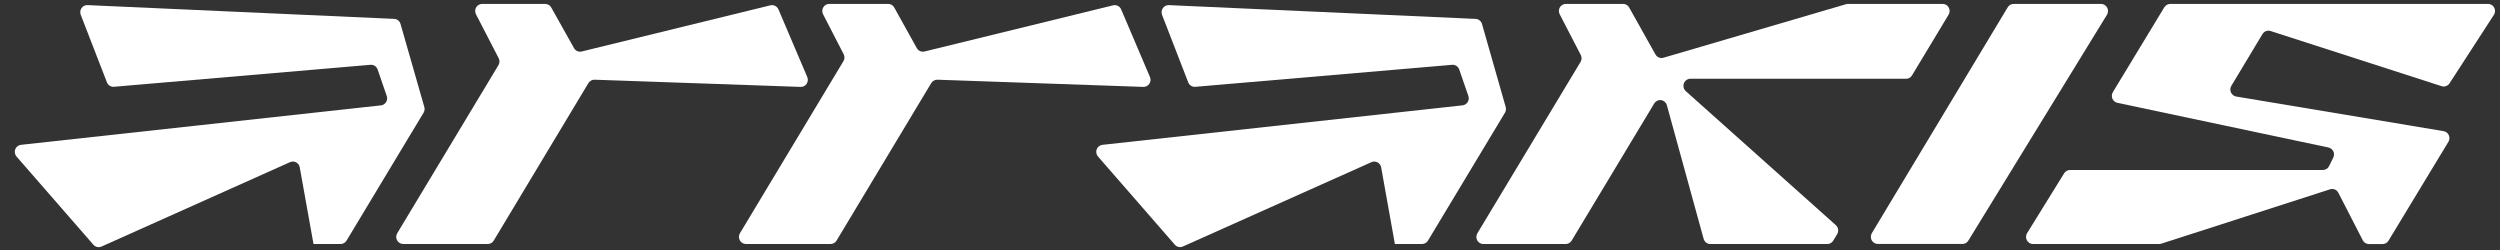
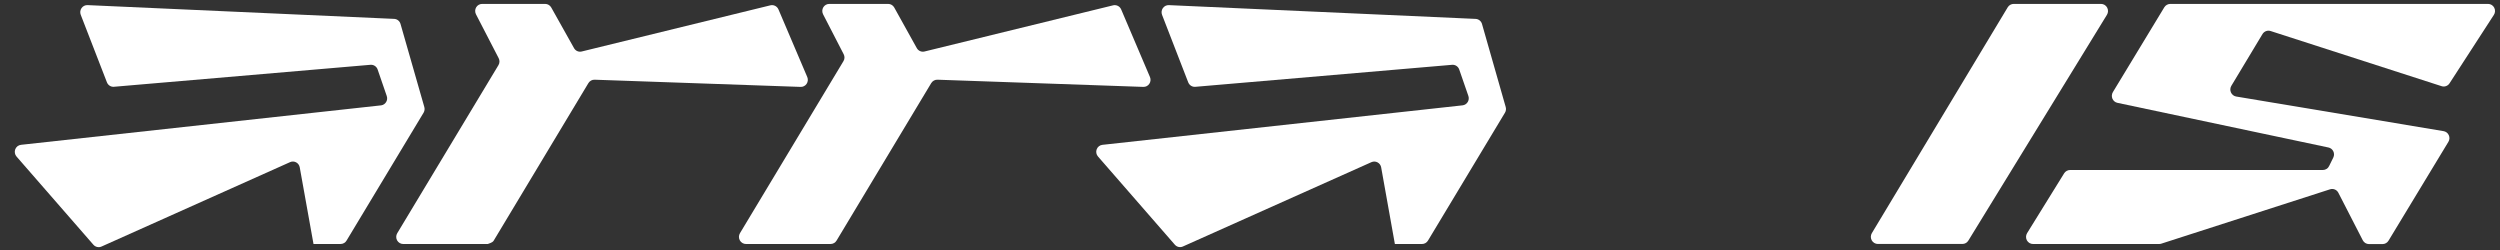
<svg xmlns="http://www.w3.org/2000/svg" viewBox="0 0 160 16" fill="none">
  <rect x="0" y="0" width="160" height="16" fill="#333333" stroke="none" />
  <g id="Arrakis Logo (inverted for dark bg) 1" clip-path="url(#clip0_11346_20081)">
    <path id="Vector" d="M94.439 1.209L74.805 0.328C74.731 0.325 74.658 0.341 74.591 0.374C74.524 0.407 74.467 0.457 74.424 0.518C74.381 0.579 74.353 0.651 74.344 0.725C74.335 0.8 74.344 0.876 74.37 0.946L76.046 5.27C76.082 5.36 76.145 5.437 76.226 5.489C76.308 5.54 76.404 5.564 76.5 5.556L92.932 4.148C93.031 4.139 93.13 4.164 93.213 4.219C93.296 4.274 93.359 4.355 93.391 4.45L93.976 6.142C93.998 6.207 94.005 6.275 93.998 6.343C93.99 6.411 93.967 6.476 93.931 6.534C93.895 6.592 93.847 6.64 93.79 6.676C93.733 6.712 93.668 6.735 93.601 6.742L70.558 9.269C70.476 9.277 70.398 9.308 70.333 9.358C70.267 9.409 70.217 9.477 70.188 9.555C70.158 9.632 70.151 9.717 70.166 9.799C70.181 9.881 70.218 9.957 70.273 10.018L75.19 15.661C75.253 15.733 75.336 15.783 75.428 15.804C75.521 15.824 75.617 15.815 75.704 15.776L87.775 10.377C87.837 10.35 87.904 10.337 87.971 10.339C88.038 10.342 88.104 10.36 88.163 10.392C88.223 10.424 88.275 10.469 88.315 10.524C88.355 10.579 88.382 10.642 88.394 10.709L89.272 15.616H91.008C91.085 15.616 91.16 15.596 91.227 15.558C91.294 15.52 91.35 15.465 91.39 15.399L96.318 7.213C96.35 7.159 96.371 7.1 96.379 7.037C96.388 6.975 96.383 6.912 96.366 6.852L94.848 1.535C94.822 1.444 94.769 1.364 94.695 1.305C94.622 1.247 94.532 1.213 94.439 1.209Z" fill="white" />
    <path id="Vector_2" d="M25.226 1.208L5.594 0.327C5.52 0.325 5.447 0.342 5.382 0.375C5.316 0.409 5.259 0.459 5.217 0.52C5.175 0.581 5.148 0.652 5.139 0.726C5.131 0.801 5.14 0.876 5.167 0.946L6.843 5.269C6.877 5.356 6.937 5.431 7.014 5.482C7.092 5.534 7.183 5.559 7.275 5.555L23.71 4.147C23.809 4.139 23.908 4.164 23.991 4.219C24.074 4.273 24.137 4.355 24.169 4.45L24.751 6.142C24.773 6.204 24.782 6.271 24.776 6.337C24.77 6.403 24.749 6.467 24.716 6.524C24.683 6.582 24.637 6.631 24.584 6.668C24.529 6.706 24.468 6.731 24.404 6.741L1.346 9.268C1.264 9.277 1.187 9.308 1.121 9.358C1.056 9.409 1.005 9.477 0.975 9.555C0.946 9.633 0.938 9.717 0.953 9.8C0.967 9.882 1.004 9.958 1.059 10.02L5.976 15.661C6.04 15.735 6.126 15.786 6.221 15.807C6.316 15.828 6.415 15.817 6.503 15.776L18.564 10.377C18.626 10.349 18.693 10.335 18.76 10.338C18.828 10.34 18.893 10.358 18.953 10.39C19.013 10.422 19.064 10.467 19.104 10.522C19.144 10.577 19.171 10.641 19.183 10.708L20.064 15.615H21.8C21.876 15.615 21.951 15.595 22.017 15.557C22.084 15.519 22.14 15.464 22.179 15.398L27.11 7.212C27.141 7.159 27.162 7.099 27.17 7.037C27.178 6.974 27.174 6.911 27.157 6.851L25.634 1.535C25.609 1.443 25.555 1.363 25.482 1.304C25.409 1.245 25.319 1.212 25.226 1.208Z" fill="white" />
-     <path id="Vector_3" d="M49.317 0.338L37.227 3.296C37.133 3.319 37.035 3.31 36.946 3.271C36.858 3.232 36.784 3.165 36.737 3.079L35.28 0.48C35.241 0.41 35.185 0.352 35.116 0.312C35.048 0.271 34.971 0.25 34.892 0.25H30.858C30.781 0.25 30.705 0.27 30.638 0.308C30.571 0.346 30.515 0.401 30.475 0.468C30.435 0.535 30.413 0.611 30.411 0.689C30.409 0.767 30.427 0.845 30.462 0.914L31.914 3.722C31.951 3.791 31.968 3.869 31.966 3.947C31.964 4.026 31.941 4.102 31.901 4.169L25.424 14.925C25.382 14.993 25.359 15.072 25.358 15.153C25.356 15.233 25.375 15.313 25.414 15.383C25.453 15.454 25.509 15.513 25.578 15.553C25.646 15.594 25.724 15.616 25.804 15.616H31.219C31.295 15.616 31.37 15.596 31.437 15.558C31.503 15.52 31.559 15.465 31.598 15.399L37.659 5.317C37.7 5.249 37.759 5.193 37.828 5.155C37.897 5.117 37.975 5.098 38.054 5.101L51.23 5.561C51.305 5.566 51.381 5.551 51.449 5.517C51.517 5.484 51.576 5.434 51.62 5.371C51.663 5.308 51.691 5.236 51.699 5.159C51.707 5.083 51.696 5.005 51.667 4.935L49.823 0.606C49.782 0.509 49.709 0.429 49.617 0.38C49.525 0.331 49.419 0.316 49.317 0.338Z" fill="white" />
+     <path id="Vector_3" d="M49.317 0.338L37.227 3.296C37.133 3.319 37.035 3.31 36.946 3.271C36.858 3.232 36.784 3.165 36.737 3.079L35.28 0.48C35.241 0.41 35.185 0.352 35.116 0.312C35.048 0.271 34.971 0.25 34.892 0.25H30.858C30.781 0.25 30.705 0.27 30.638 0.308C30.571 0.346 30.515 0.401 30.475 0.468C30.435 0.535 30.413 0.611 30.411 0.689C30.409 0.767 30.427 0.845 30.462 0.914L31.914 3.722C31.951 3.791 31.968 3.869 31.966 3.947C31.964 4.026 31.941 4.102 31.901 4.169L25.424 14.925C25.382 14.993 25.359 15.072 25.358 15.153C25.356 15.233 25.375 15.313 25.414 15.383C25.453 15.454 25.509 15.513 25.578 15.553C25.646 15.594 25.724 15.616 25.804 15.616H31.219C31.503 15.52 31.559 15.465 31.598 15.399L37.659 5.317C37.7 5.249 37.759 5.193 37.828 5.155C37.897 5.117 37.975 5.098 38.054 5.101L51.23 5.561C51.305 5.566 51.381 5.551 51.449 5.517C51.517 5.484 51.576 5.434 51.62 5.371C51.663 5.308 51.691 5.236 51.699 5.159C51.707 5.083 51.696 5.005 51.667 4.935L49.823 0.606C49.782 0.509 49.709 0.429 49.617 0.38C49.525 0.331 49.419 0.316 49.317 0.338Z" fill="white" />
    <path id="Vector_4" d="M71.252 0.338L59.168 3.296C59.074 3.319 58.975 3.31 58.886 3.271C58.797 3.232 58.723 3.165 58.675 3.079L57.231 0.48C57.192 0.41 57.136 0.352 57.068 0.312C57 0.271 56.922 0.25 56.843 0.25H53.073C52.996 0.25 52.92 0.27 52.853 0.308C52.786 0.346 52.73 0.401 52.69 0.468C52.65 0.535 52.628 0.611 52.626 0.689C52.624 0.767 52.642 0.845 52.677 0.914L53.995 3.47C54.032 3.54 54.049 3.617 54.047 3.696C54.044 3.775 54.02 3.851 53.979 3.917L47.357 14.925C47.316 14.994 47.294 15.073 47.292 15.155C47.291 15.236 47.312 15.315 47.351 15.386C47.391 15.456 47.448 15.514 47.517 15.555C47.586 15.595 47.665 15.616 47.745 15.616H53.16C53.236 15.615 53.311 15.595 53.377 15.557C53.444 15.519 53.499 15.465 53.539 15.399L59.6 5.317C59.642 5.249 59.7 5.193 59.77 5.155C59.84 5.117 59.919 5.098 59.998 5.101L73.173 5.561C73.248 5.564 73.322 5.547 73.389 5.513C73.456 5.479 73.513 5.429 73.555 5.366C73.598 5.304 73.624 5.232 73.632 5.156C73.64 5.081 73.629 5.005 73.6 4.935L71.756 0.606C71.715 0.509 71.643 0.43 71.551 0.381C71.459 0.332 71.354 0.317 71.252 0.338Z" fill="white" />
    <path id="Vector_5" d="M128.494 0.467L119.798 14.922C119.757 14.991 119.734 15.07 119.733 15.15C119.732 15.231 119.752 15.31 119.791 15.381C119.829 15.451 119.886 15.509 119.954 15.55C120.023 15.591 120.101 15.613 120.18 15.613H125.595C125.671 15.613 125.746 15.593 125.812 15.556C125.879 15.518 125.934 15.464 125.974 15.399L134.847 0.943C134.888 0.875 134.911 0.796 134.913 0.715C134.915 0.634 134.895 0.555 134.857 0.484C134.818 0.413 134.762 0.355 134.693 0.313C134.625 0.272 134.547 0.25 134.467 0.25H128.883C128.806 0.249 128.729 0.268 128.66 0.306C128.592 0.344 128.534 0.4 128.494 0.467Z" fill="white" />
    <path id="Vector_6" d="M145.332 1.99L156.262 5.515C156.355 5.546 156.455 5.544 156.547 5.51C156.639 5.477 156.717 5.414 156.771 5.331L159.609 0.951C159.653 0.883 159.678 0.804 159.682 0.723C159.685 0.641 159.667 0.56 159.629 0.488C159.591 0.416 159.534 0.356 159.465 0.314C159.396 0.272 159.317 0.25 159.237 0.25H138.897C138.821 0.251 138.746 0.271 138.68 0.308C138.614 0.345 138.558 0.399 138.517 0.464L135.223 5.898C135.186 5.96 135.164 6.031 135.159 6.103C135.154 6.176 135.166 6.249 135.194 6.316C135.223 6.383 135.266 6.442 135.322 6.488C135.377 6.534 135.443 6.566 135.513 6.581L149.023 9.44C149.089 9.454 149.151 9.483 149.205 9.525C149.258 9.567 149.301 9.62 149.331 9.682C149.361 9.743 149.377 9.81 149.378 9.879C149.378 9.947 149.363 10.015 149.334 10.077L149.071 10.612C149.036 10.691 148.98 10.759 148.908 10.806C148.836 10.854 148.753 10.879 148.668 10.88H132.483C132.408 10.88 132.334 10.9 132.268 10.937C132.202 10.974 132.146 11.027 132.106 11.091L129.734 14.922C129.692 14.991 129.668 15.069 129.666 15.15C129.664 15.231 129.683 15.311 129.721 15.382C129.76 15.453 129.816 15.511 129.885 15.553C129.954 15.594 130.032 15.616 130.111 15.616H138.188C138.234 15.615 138.28 15.608 138.325 15.594L149.129 12.114C149.229 12.083 149.336 12.088 149.432 12.129C149.529 12.17 149.608 12.245 149.656 12.339L151.216 15.375C151.253 15.448 151.31 15.51 151.38 15.554C151.449 15.597 151.529 15.62 151.611 15.621H152.486C152.562 15.62 152.637 15.6 152.703 15.562C152.77 15.524 152.825 15.47 152.865 15.404L156.697 9.078C156.736 9.015 156.758 8.943 156.763 8.869C156.768 8.794 156.754 8.72 156.723 8.652C156.693 8.584 156.646 8.525 156.588 8.48C156.529 8.435 156.461 8.405 156.389 8.393L143.113 6.177C143.041 6.164 142.973 6.134 142.916 6.089C142.858 6.044 142.812 5.985 142.782 5.918C142.751 5.851 142.737 5.777 142.741 5.703C142.745 5.629 142.767 5.558 142.805 5.494L144.804 2.172C144.859 2.086 144.941 2.021 145.037 1.988C145.133 1.955 145.237 1.956 145.332 1.99Z" fill="white" />
-     <path id="Vector_7" d="M122.372 4.819L124.709 0.941C124.751 0.872 124.774 0.793 124.776 0.713C124.778 0.632 124.758 0.552 124.72 0.482C124.681 0.411 124.624 0.353 124.556 0.312C124.487 0.271 124.409 0.25 124.33 0.25H118.269C118.227 0.25 118.185 0.256 118.145 0.269L106.461 3.695C106.365 3.723 106.262 3.717 106.17 3.679C106.077 3.641 106 3.572 105.95 3.484L104.266 0.48C104.227 0.41 104.171 0.352 104.103 0.312C104.035 0.271 103.958 0.25 103.879 0.25H100.216C100.139 0.25 100.063 0.27 99.996 0.308C99.929 0.346 99.873 0.401 99.833 0.468C99.793 0.535 99.771 0.611 99.769 0.689C99.767 0.767 99.785 0.845 99.821 0.914L101.162 3.505C101.2 3.573 101.22 3.65 101.22 3.729C101.22 3.807 101.2 3.884 101.162 3.952L94.553 14.928C94.511 14.996 94.488 15.075 94.486 15.155C94.485 15.236 94.504 15.316 94.543 15.386C94.582 15.457 94.638 15.515 94.707 15.556C94.775 15.597 94.853 15.618 94.933 15.618H100.203C100.279 15.618 100.355 15.598 100.421 15.56C100.488 15.522 100.544 15.467 100.585 15.401L105.871 6.621C105.916 6.546 105.982 6.486 106.061 6.448C106.139 6.41 106.227 6.397 106.313 6.409C106.398 6.421 106.479 6.459 106.544 6.517C106.609 6.575 106.657 6.651 106.68 6.736L109.033 15.286C109.059 15.382 109.116 15.465 109.193 15.525C109.271 15.585 109.365 15.618 109.463 15.618H116.949C117.025 15.618 117.1 15.598 117.166 15.56C117.233 15.522 117.288 15.467 117.328 15.401L117.579 14.986C117.633 14.895 117.655 14.787 117.639 14.681C117.623 14.575 117.571 14.479 117.492 14.408L107.9 5.842C107.829 5.782 107.779 5.7 107.755 5.61C107.732 5.519 107.736 5.423 107.769 5.335C107.801 5.247 107.86 5.171 107.936 5.118C108.012 5.065 108.103 5.038 108.195 5.039H122C122.076 5.038 122.149 5.017 122.215 4.979C122.28 4.94 122.334 4.885 122.372 4.819Z" fill="white" />
  </g>
  <defs>
    <clipPath id="clip0_11346_20081">
      <rect width="158.737" height="16" fill="white" transform="translate(0.945)" />
    </clipPath>
  </defs>
</svg>